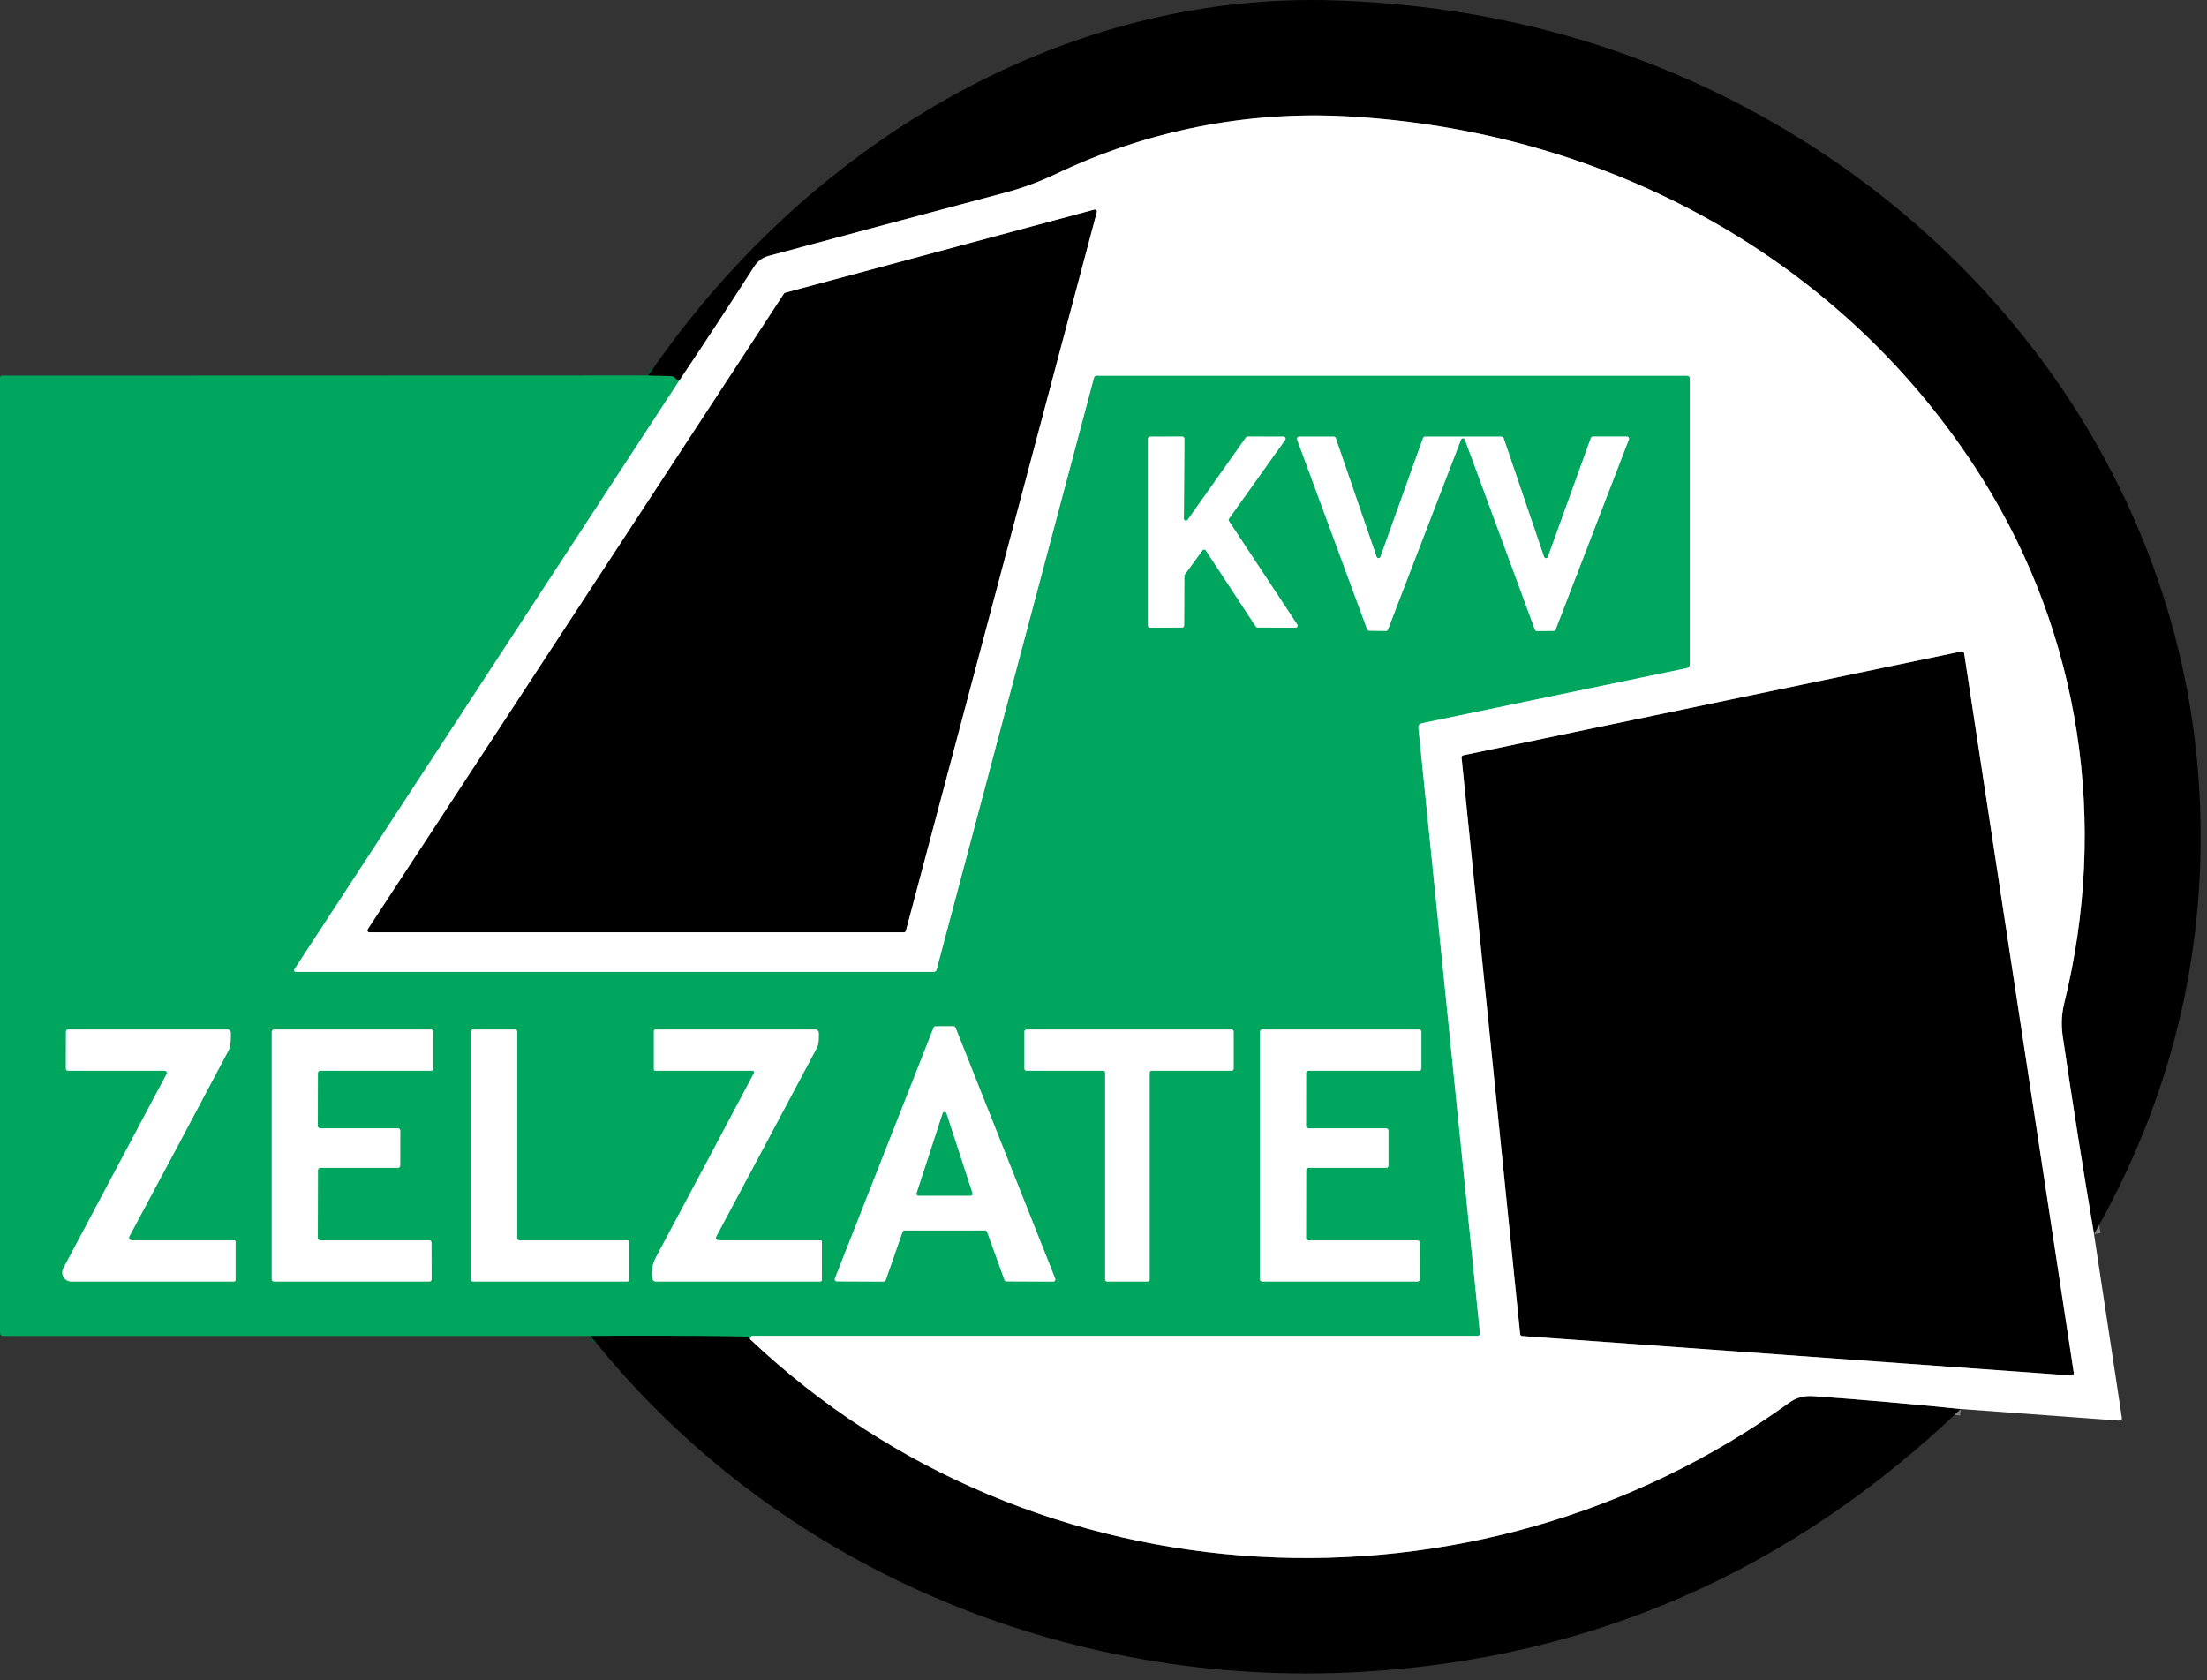
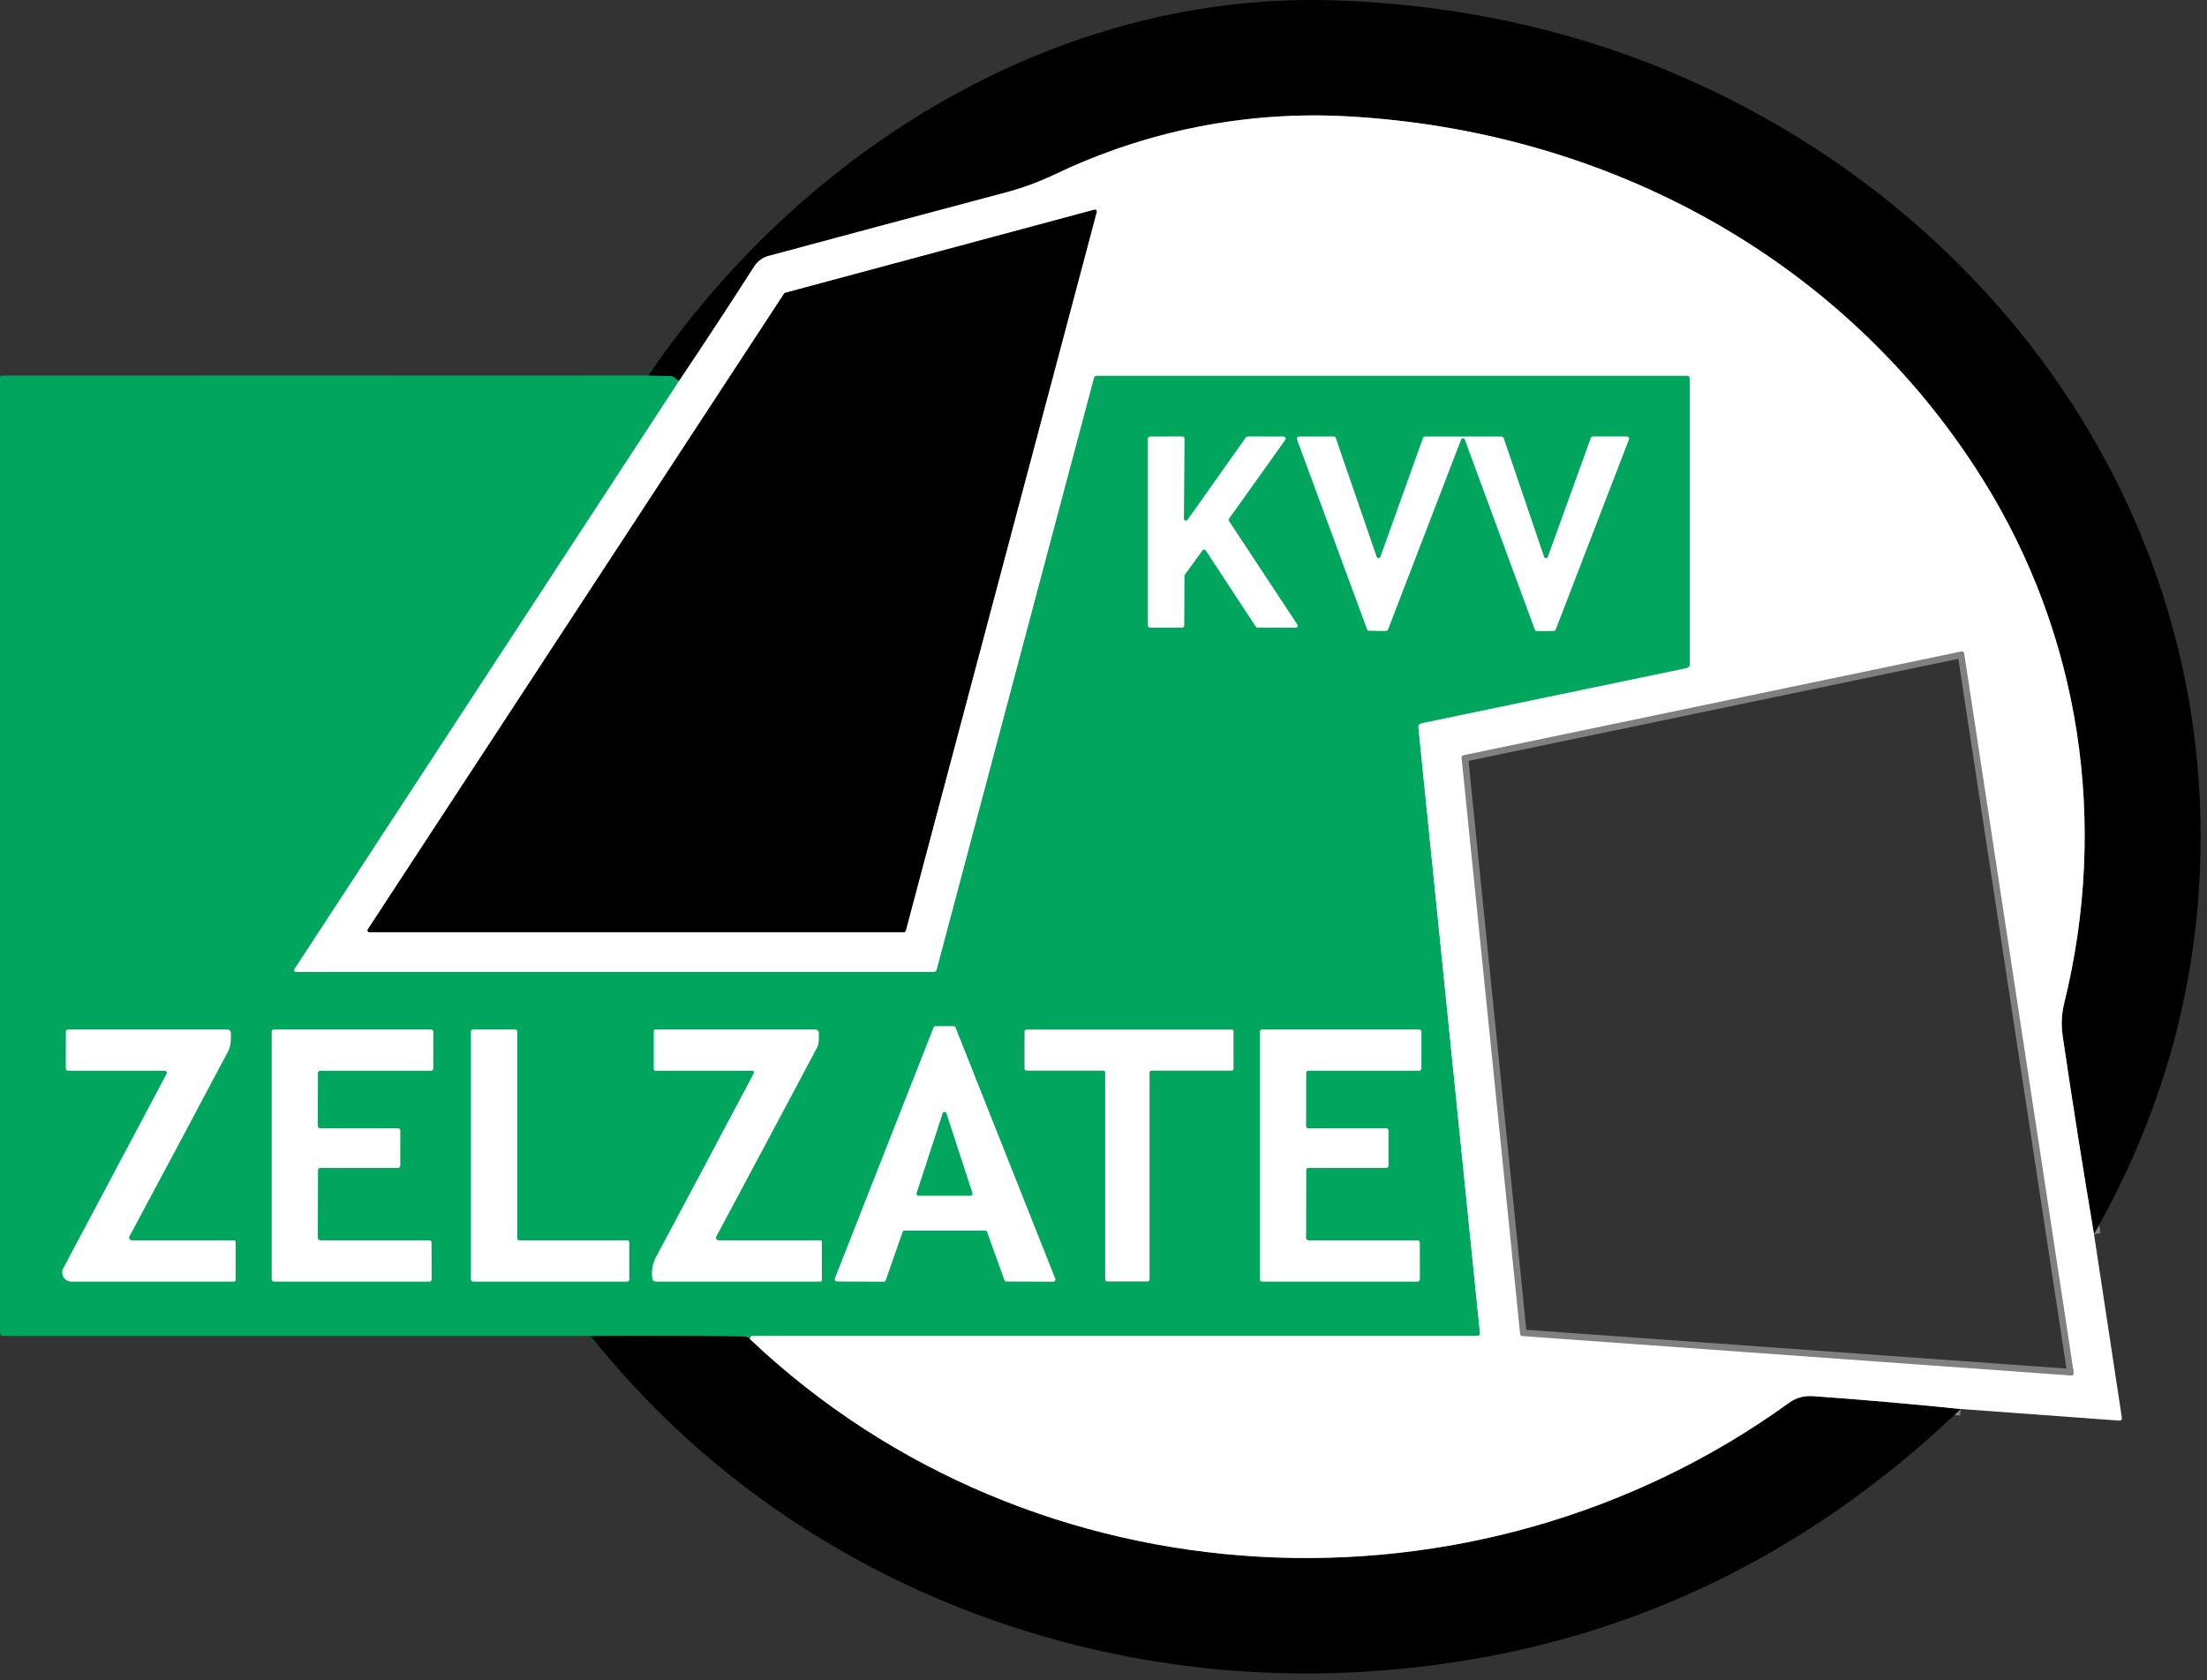
<svg xmlns="http://www.w3.org/2000/svg" width="335" height="255" viewBox="0 0 335 255" fill="none">
  <rect x="0" y="0" width="335" height="255" fill="#333333" stroke="none" />
  <path d="M317.85 187.337C316.15 177.284 314.567 167.27 313.1 157.297C312.847 155.59 312.92 153.927 313.32 152.307C320.05 125.037 315.86 96.507 300.89 72.637C279.94 39.247 243.93 19.817 204.48 17.657C189.17 16.817 174.01 19.857 160.31 26.387C157.79 27.587 155.217 28.537 152.59 29.237C140.417 32.471 128.44 35.674 116.66 38.847C115.733 39.094 114.997 39.644 114.45 40.497C110.73 46.304 106.94 52.077 103.08 57.817" stroke="#808080" stroke-width="2" />
  <path d="M103.08 57.817C102.873 57.711 102.707 57.587 102.58 57.447C102.367 57.214 102.103 57.09 101.79 57.077L98.42 56.987" stroke="#00532F" stroke-width="2" />
  <path d="M113.87 203.287C113.65 203.007 113.36 202.867 113 202.867C105.293 202.76 97.513 202.734 89.66 202.787" stroke="#00532F" stroke-width="2" />
  <path d="M297.62 213.867C290.12 213.1 282.667 212.45 275.26 211.917C273.867 211.817 272.647 212.144 271.6 212.897C224.07 247.277 156.96 244.087 113.87 203.287" stroke="#808080" stroke-width="2" />
  <path d="M113.87 203.287C113.87 203.2 113.883 203.117 113.91 203.037C113.926 202.961 113.969 202.892 114.03 202.843C114.092 202.794 114.17 202.767 114.25 202.767H224.25C224.537 202.767 224.667 202.627 224.64 202.347L215.3 110.467C215.267 110.094 215.433 109.867 215.8 109.787L255.98 101.427C256.327 101.354 256.5 101.137 256.5 100.777V57.517C256.5 57.184 256.333 57.017 256 57.017H166.46C166.366 57.017 166.274 57.048 166.2 57.106C166.125 57.164 166.072 57.245 166.05 57.337L142.16 147.197C142.134 147.289 142.079 147.369 142.003 147.427C141.928 147.485 141.835 147.516 141.74 147.517H45.01C44.623 147.517 44.537 147.354 44.75 147.027L103.08 57.817" stroke="#80D3AE" stroke-width="2" />
  <path d="M55.81 141.057C55.781 141.103 55.765 141.156 55.764 141.21C55.763 141.264 55.776 141.318 55.803 141.365C55.829 141.412 55.868 141.451 55.915 141.478C55.962 141.505 56.016 141.518 56.07 141.517H137.21C137.276 141.517 137.34 141.496 137.392 141.456C137.445 141.416 137.482 141.361 137.5 141.297L166.49 32.177C166.504 32.126 166.505 32.072 166.491 32.02C166.478 31.968 166.451 31.922 166.413 31.884C166.376 31.846 166.329 31.819 166.277 31.806C166.226 31.792 166.171 31.793 166.12 31.807L119.17 44.427C119.099 44.448 119.039 44.494 119 44.557L55.81 141.057Z" stroke="#808080" stroke-width="2" />
  <path d="M230.74 202.497C230.749 202.577 230.787 202.651 230.845 202.706C230.904 202.761 230.98 202.793 231.06 202.797L314.42 208.787C314.471 208.791 314.522 208.783 314.569 208.764C314.617 208.745 314.659 208.716 314.694 208.679C314.728 208.641 314.754 208.596 314.769 208.548C314.784 208.499 314.788 208.448 314.78 208.397L298.14 99.157C298.133 99.112 298.117 99.069 298.092 99.031C298.068 98.992 298.037 98.959 297.999 98.933C297.962 98.906 297.92 98.888 297.875 98.879C297.831 98.869 297.785 98.869 297.74 98.877L222.12 114.637C222.039 114.654 221.967 114.7 221.917 114.766C221.867 114.832 221.843 114.915 221.85 114.997L230.74 202.497Z" stroke="#808080" stroke-width="2" />
  <path d="M180.26 78.917C180.221 78.97 180.166 79.01 180.103 79.03C180.04 79.049 179.973 79.049 179.91 79.028C179.848 79.006 179.794 78.966 179.756 78.912C179.718 78.858 179.699 78.793 179.7 78.727L179.78 66.577C179.78 66.495 179.747 66.416 179.689 66.358C179.631 66.3 179.552 66.267 179.47 66.267L174.56 66.277C174.478 66.277 174.399 66.31 174.341 66.368C174.283 66.426 174.25 66.505 174.25 66.587V94.957C174.25 95.039 174.283 95.118 174.341 95.176C174.399 95.234 174.478 95.267 174.56 95.267L179.43 95.257C179.512 95.257 179.591 95.225 179.649 95.166C179.707 95.108 179.74 95.029 179.74 94.947L179.77 87.407C179.771 87.342 179.792 87.279 179.83 87.227L182.52 83.537C182.549 83.496 182.588 83.463 182.633 83.441C182.678 83.419 182.727 83.407 182.778 83.408C182.828 83.409 182.877 83.422 182.921 83.447C182.965 83.471 183.002 83.505 183.03 83.547L190.62 95.107C190.648 95.15 190.687 95.186 190.732 95.21C190.778 95.234 190.828 95.247 190.88 95.247L196.65 95.277C196.706 95.277 196.761 95.262 196.809 95.234C196.857 95.205 196.897 95.164 196.923 95.115C196.95 95.066 196.963 95.01 196.96 94.954C196.958 94.898 196.941 94.844 196.91 94.797L186.54 79.087C186.505 79.036 186.486 78.975 186.486 78.912C186.486 78.85 186.505 78.789 186.54 78.737L195.08 66.767C195.113 66.721 195.133 66.667 195.137 66.61C195.141 66.553 195.13 66.497 195.104 66.446C195.078 66.396 195.039 66.353 194.991 66.323C194.942 66.294 194.887 66.278 194.83 66.277L189.37 66.267C189.321 66.267 189.273 66.279 189.229 66.302C189.186 66.325 189.148 66.357 189.12 66.397L180.26 78.917Z" stroke="#80D3AE" stroke-width="2" />
  <path d="M216.29 66.277C216.226 66.278 216.164 66.298 216.112 66.336C216.06 66.374 216.021 66.427 216 66.487L209.54 84.517C209.519 84.579 209.479 84.633 209.425 84.671C209.371 84.708 209.307 84.728 209.241 84.727C209.176 84.726 209.112 84.704 209.06 84.665C209.008 84.625 208.969 84.57 208.95 84.507L202.75 66.487C202.729 66.427 202.69 66.374 202.638 66.336C202.586 66.298 202.524 66.278 202.46 66.277H197.17C197.12 66.277 197.07 66.289 197.026 66.313C196.981 66.336 196.943 66.37 196.915 66.411C196.886 66.452 196.868 66.5 196.862 66.55C196.856 66.6 196.862 66.65 196.88 66.697L207.52 95.527C207.542 95.584 207.58 95.634 207.63 95.67C207.68 95.705 207.739 95.725 207.8 95.727L210.37 95.767C210.435 95.769 210.498 95.751 210.552 95.715C210.606 95.679 210.647 95.628 210.67 95.567L221.77 66.717C221.792 66.658 221.832 66.608 221.884 66.572C221.936 66.536 221.997 66.517 222.06 66.517C222.123 66.517 222.184 66.536 222.236 66.572C222.288 66.608 222.328 66.658 222.35 66.717L232.99 95.587C233.013 95.648 233.054 95.699 233.108 95.735C233.162 95.771 233.225 95.789 233.29 95.787L235.84 95.757C235.903 95.757 235.964 95.738 236.016 95.702C236.068 95.667 236.108 95.616 236.13 95.557L247.25 66.687C247.268 66.64 247.274 66.59 247.268 66.54C247.262 66.49 247.244 66.442 247.215 66.401C247.187 66.36 247.149 66.326 247.104 66.303C247.06 66.279 247.01 66.267 246.96 66.267H241.77C241.707 66.267 241.646 66.286 241.594 66.322C241.542 66.358 241.502 66.408 241.48 66.467L234.95 84.537C234.927 84.596 234.886 84.646 234.834 84.681C234.781 84.716 234.72 84.734 234.657 84.733C234.594 84.732 234.532 84.711 234.481 84.675C234.43 84.638 234.391 84.587 234.37 84.527L228.23 66.487C228.209 66.427 228.17 66.374 228.118 66.336C228.066 66.298 228.004 66.278 227.94 66.277H216.29Z" stroke="#80D3AE" stroke-width="2" />
  <path d="M137 186.977C137.023 186.916 137.063 186.863 137.117 186.825C137.171 186.787 137.235 186.767 137.3 186.767H149.53C149.596 186.767 149.659 186.787 149.713 186.825C149.767 186.863 149.808 186.916 149.83 186.977L152.47 194.287C152.493 194.349 152.533 194.402 152.587 194.439C152.641 194.477 152.705 194.497 152.77 194.497L159.87 194.527C159.923 194.528 159.975 194.515 160.021 194.491C160.068 194.467 160.108 194.431 160.138 194.387C160.167 194.344 160.186 194.294 160.192 194.241C160.197 194.189 160.19 194.136 160.17 194.087L145.03 155.967C145.006 155.908 144.964 155.857 144.911 155.821C144.857 155.785 144.794 155.766 144.73 155.767L142.01 155.777C141.946 155.776 141.883 155.795 141.829 155.831C141.776 155.867 141.734 155.918 141.71 155.977L126.73 194.057C126.71 194.106 126.703 194.159 126.708 194.211C126.714 194.264 126.733 194.314 126.762 194.357C126.792 194.401 126.832 194.437 126.879 194.461C126.925 194.485 126.977 194.498 127.03 194.497L134.13 194.527C134.198 194.528 134.265 194.508 134.321 194.468C134.377 194.429 134.419 194.372 134.44 194.307L137 186.977Z" stroke="#80D3AE" stroke-width="2" />
  <path d="M19.99 188.267C19.92 188.266 19.851 188.247 19.79 188.212C19.729 188.178 19.678 188.128 19.642 188.069C19.606 188.01 19.586 187.943 19.584 187.874C19.582 187.805 19.598 187.738 19.63 187.677C24.643 178.337 29.65 168.947 34.65 159.507C35.1 158.657 35.01 157.737 35.03 156.797C35.03 156.657 34.974 156.522 34.875 156.422C34.775 156.323 34.641 156.267 34.5 156.267H10.38C10.133 156.267 10.01 156.39 10.01 156.637L10 162.147C10 162.394 10.127 162.517 10.38 162.517H25C25.058 162.517 25.114 162.532 25.164 162.56C25.214 162.589 25.256 162.63 25.285 162.679C25.315 162.729 25.331 162.785 25.331 162.842C25.332 162.9 25.318 162.957 25.29 163.007L9.61 192.517C9.5 192.724 9.445 192.956 9.452 193.19C9.459 193.425 9.526 193.653 9.648 193.855C9.77 194.056 9.941 194.223 10.147 194.339C10.352 194.455 10.584 194.516 10.82 194.517H35.5C35.667 194.517 35.75 194.434 35.75 194.267V188.517C35.75 188.35 35.667 188.267 35.5 188.267H19.99Z" stroke="#80D3AE" stroke-width="2" />
  <path d="M48.25 162.857C48.25 162.812 48.259 162.768 48.276 162.727C48.293 162.686 48.318 162.648 48.35 162.617C48.381 162.585 48.419 162.56 48.46 162.543C48.501 162.526 48.545 162.517 48.59 162.517H65.41C65.5 162.517 65.587 162.481 65.65 162.418C65.714 162.354 65.75 162.267 65.75 162.177V156.607C65.75 156.517 65.714 156.43 65.65 156.367C65.587 156.303 65.5 156.267 65.41 156.267H41.59C41.5 156.267 41.413 156.303 41.35 156.367C41.286 156.43 41.25 156.517 41.25 156.607V194.177C41.25 194.267 41.286 194.354 41.35 194.418C41.413 194.481 41.5 194.517 41.59 194.517H65.17C65.215 194.517 65.259 194.508 65.3 194.491C65.341 194.474 65.379 194.449 65.41 194.418C65.442 194.386 65.467 194.349 65.484 194.307C65.501 194.266 65.51 194.222 65.51 194.177L65.49 188.607C65.49 188.517 65.454 188.43 65.39 188.367C65.327 188.303 65.24 188.267 65.15 188.267H48.58C48.49 188.267 48.403 188.231 48.34 188.168C48.276 188.104 48.24 188.017 48.24 187.927L48.26 177.607C48.26 177.517 48.296 177.43 48.36 177.367C48.423 177.303 48.51 177.267 48.6 177.267H60.4C60.49 177.267 60.577 177.231 60.64 177.168C60.704 177.104 60.74 177.017 60.74 176.927L60.75 171.607C60.75 171.517 60.714 171.43 60.65 171.367C60.587 171.303 60.5 171.267 60.41 171.267H48.58C48.49 171.267 48.403 171.231 48.34 171.168C48.276 171.104 48.24 171.017 48.24 170.927L48.25 162.857Z" stroke="#80D3AE" stroke-width="2" />
  <path d="M78.8 188.267C78.72 188.267 78.644 188.236 78.588 188.179C78.532 188.123 78.5 188.047 78.5 187.967V156.567C78.5 156.488 78.468 156.411 78.412 156.355C78.356 156.299 78.28 156.267 78.2 156.267H71.8C71.72 156.267 71.644 156.299 71.588 156.355C71.532 156.411 71.5 156.488 71.5 156.567V194.217C71.5 194.257 71.508 194.296 71.523 194.332C71.538 194.368 71.56 194.401 71.588 194.429C71.616 194.457 71.649 194.479 71.685 194.494C71.722 194.509 71.761 194.517 71.8 194.517H95.2C95.239 194.517 95.278 194.509 95.315 194.494C95.351 194.479 95.384 194.457 95.412 194.429C95.44 194.401 95.462 194.368 95.477 194.332C95.492 194.296 95.5 194.257 95.5 194.217V188.567C95.5 188.528 95.492 188.489 95.477 188.452C95.462 188.416 95.44 188.383 95.412 188.355C95.384 188.327 95.351 188.305 95.315 188.29C95.278 188.275 95.239 188.267 95.2 188.267H78.8Z" stroke="#80D3AE" stroke-width="2" />
  <path d="M108.79 187.547C113.623 178.514 118.69 169.014 123.99 159.047C124.34 158.397 124.27 157.507 124.28 156.787C124.28 156.719 124.267 156.651 124.24 156.588C124.214 156.525 124.176 156.468 124.128 156.419C124.079 156.371 124.022 156.333 123.959 156.307C123.896 156.281 123.828 156.267 123.76 156.267H99.5C99.333 156.267 99.25 156.35 99.25 156.517V162.267C99.25 162.434 99.333 162.517 99.5 162.517H114.22C114.263 162.517 114.306 162.528 114.344 162.55C114.382 162.571 114.413 162.602 114.436 162.639C114.458 162.677 114.47 162.719 114.471 162.763C114.471 162.806 114.461 162.849 114.44 162.887C109.407 172.387 104.46 181.684 99.6 190.777C99.053 191.804 98.86 192.894 99.02 194.047C99.067 194.36 99.247 194.517 99.56 194.517H124.5C124.66 194.517 124.74 194.434 124.74 194.267L124.75 188.517C124.75 188.35 124.667 188.267 124.5 188.267H109.23C108.677 188.267 108.53 188.027 108.79 187.547Z" stroke="#80D3AE" stroke-width="2" />
-   <path d="M174.5 162.817C174.5 162.778 174.508 162.739 174.523 162.702C174.538 162.666 174.56 162.633 174.588 162.605C174.616 162.577 174.649 162.555 174.685 162.54C174.722 162.525 174.761 162.517 174.8 162.517H186.95C186.989 162.517 187.028 162.509 187.065 162.494C187.101 162.479 187.134 162.457 187.162 162.429C187.19 162.401 187.212 162.368 187.227 162.332C187.242 162.296 187.25 162.257 187.25 162.217V156.567C187.25 156.528 187.242 156.489 187.227 156.452C187.212 156.416 187.19 156.383 187.162 156.355C187.134 156.327 187.101 156.305 187.065 156.29C187.028 156.275 186.989 156.267 186.95 156.267H155.8C155.72 156.267 155.644 156.299 155.588 156.355C155.532 156.411 155.5 156.488 155.5 156.567V162.217C155.5 162.297 155.532 162.373 155.588 162.429C155.644 162.486 155.72 162.517 155.8 162.517H167.45C167.489 162.517 167.528 162.525 167.565 162.54C167.601 162.555 167.634 162.577 167.662 162.605C167.69 162.633 167.712 162.666 167.727 162.702C167.742 162.739 167.75 162.778 167.75 162.817V194.217C167.75 194.257 167.758 194.296 167.773 194.332C167.788 194.368 167.81 194.401 167.838 194.429C167.866 194.457 167.899 194.479 167.935 194.494C167.972 194.509 168.011 194.517 168.05 194.517H174.2C174.239 194.517 174.278 194.509 174.315 194.494C174.351 194.479 174.384 194.457 174.412 194.429C174.44 194.401 174.462 194.368 174.477 194.332C174.492 194.296 174.5 194.257 174.5 194.217V162.817Z" stroke="#80D3AE" stroke-width="2" />
  <path d="M198.26 177.607C198.26 177.517 198.296 177.43 198.36 177.367C198.423 177.303 198.51 177.267 198.6 177.267H210.41C210.5 177.267 210.587 177.231 210.65 177.168C210.714 177.104 210.75 177.017 210.75 176.927V171.607C210.75 171.517 210.714 171.43 210.65 171.367C210.587 171.303 210.5 171.267 210.41 171.267H198.58C198.49 171.267 198.403 171.231 198.34 171.168C198.276 171.104 198.24 171.017 198.24 170.927L198.25 162.857C198.25 162.767 198.286 162.68 198.35 162.617C198.413 162.553 198.5 162.517 198.59 162.517H215.41C215.5 162.517 215.587 162.481 215.65 162.418C215.714 162.354 215.75 162.267 215.75 162.177V156.607C215.75 156.517 215.714 156.43 215.65 156.367C215.587 156.303 215.5 156.267 215.41 156.267H191.59C191.5 156.267 191.413 156.303 191.35 156.367C191.286 156.43 191.25 156.517 191.25 156.607V194.177C191.25 194.267 191.286 194.354 191.35 194.418C191.413 194.481 191.5 194.517 191.59 194.517H215.17C215.26 194.517 215.347 194.481 215.41 194.418C215.474 194.354 215.51 194.267 215.51 194.177L215.5 188.607C215.5 188.517 215.464 188.43 215.4 188.367C215.337 188.303 215.25 188.267 215.16 188.267H198.58C198.49 188.267 198.403 188.231 198.34 188.168C198.276 188.104 198.24 188.017 198.24 187.927L198.26 177.607Z" stroke="#80D3AE" stroke-width="2" />
  <path d="M139.12 181.107C139.104 181.154 139.099 181.205 139.107 181.254C139.114 181.303 139.134 181.35 139.163 181.39C139.193 181.431 139.231 181.463 139.276 181.485C139.321 181.507 139.37 181.518 139.42 181.517H147.32C147.37 181.518 147.419 181.507 147.464 181.485C147.509 181.463 147.547 181.431 147.577 181.39C147.606 181.35 147.626 181.303 147.633 181.254C147.641 181.205 147.636 181.154 147.62 181.107L143.66 168.957C143.638 168.898 143.598 168.848 143.546 168.812C143.494 168.776 143.433 168.757 143.37 168.757C143.307 168.757 143.246 168.776 143.194 168.812C143.142 168.848 143.102 168.898 143.08 168.957L139.12 181.107Z" stroke="#80D3AE" stroke-width="2" />
  <path d="M98.42 56.987L101.79 57.077C102.103 57.09 102.367 57.214 102.58 57.447C102.707 57.587 102.873 57.71 103.08 57.817L44.75 147.027C44.537 147.354 44.623 147.517 45.01 147.517H141.74C141.835 147.516 141.928 147.485 142.003 147.427C142.079 147.369 142.134 147.289 142.16 147.197L166.05 57.337C166.072 57.245 166.125 57.164 166.2 57.106C166.274 57.048 166.366 57.017 166.46 57.017H256C256.333 57.017 256.5 57.184 256.5 57.517V100.777C256.5 101.137 256.327 101.354 255.98 101.427L215.8 109.787C215.433 109.867 215.267 110.094 215.3 110.467L224.64 202.347C224.667 202.627 224.537 202.767 224.25 202.767H114.25C114.17 202.767 114.092 202.794 114.03 202.843C113.969 202.892 113.926 202.961 113.91 203.037C113.883 203.117 113.87 203.2 113.87 203.287C113.65 203.007 113.36 202.867 113 202.867C105.293 202.76 97.513 202.734 89.66 202.787H0.52C0.173 202.787 0 202.614 0 202.267V57.297C0 57.223 0.029 57.152 0.082 57.099C0.135 57.047 0.206 57.017 0.28 57.017L98.42 56.987ZM180.26 78.917C180.221 78.97 180.166 79.01 180.103 79.029C180.04 79.049 179.973 79.049 179.91 79.027C179.848 79.006 179.794 78.966 179.756 78.912C179.718 78.858 179.699 78.793 179.7 78.727L179.78 66.577C179.78 66.495 179.747 66.416 179.689 66.358C179.631 66.3 179.552 66.267 179.47 66.267L174.56 66.277C174.478 66.277 174.399 66.31 174.341 66.368C174.283 66.426 174.25 66.505 174.25 66.587V94.957C174.25 95.039 174.283 95.118 174.341 95.176C174.399 95.234 174.478 95.267 174.56 95.267L179.43 95.257C179.512 95.257 179.591 95.224 179.649 95.166C179.707 95.108 179.74 95.029 179.74 94.947L179.77 87.407C179.771 87.342 179.792 87.279 179.83 87.227L182.52 83.537C182.549 83.496 182.588 83.463 182.633 83.441C182.678 83.418 182.727 83.407 182.778 83.408C182.828 83.409 182.877 83.422 182.921 83.447C182.965 83.471 183.002 83.505 183.03 83.547L190.62 95.107C190.648 95.15 190.687 95.186 190.732 95.21C190.778 95.234 190.828 95.247 190.88 95.247L196.65 95.277C196.706 95.277 196.761 95.262 196.809 95.234C196.857 95.205 196.897 95.164 196.923 95.115C196.95 95.066 196.963 95.01 196.96 94.954C196.958 94.898 196.941 94.844 196.91 94.797L186.54 79.087C186.505 79.035 186.486 78.975 186.486 78.912C186.486 78.85 186.505 78.789 186.54 78.737L195.08 66.767C195.113 66.721 195.133 66.666 195.137 66.61C195.141 66.553 195.13 66.497 195.104 66.446C195.078 66.396 195.039 66.353 194.991 66.323C194.942 66.293 194.887 66.278 194.83 66.277L189.37 66.267C189.321 66.267 189.273 66.279 189.229 66.302C189.186 66.325 189.148 66.357 189.12 66.397L180.26 78.917ZM216.29 66.277C216.226 66.278 216.164 66.298 216.112 66.336C216.06 66.374 216.021 66.426 216 66.487L209.54 84.517C209.519 84.579 209.478 84.633 209.425 84.671C209.371 84.708 209.307 84.728 209.241 84.727C209.176 84.726 209.112 84.704 209.06 84.664C209.008 84.625 208.969 84.57 208.95 84.507L202.75 66.487C202.729 66.426 202.69 66.374 202.638 66.336C202.586 66.298 202.524 66.278 202.46 66.277H197.17C197.12 66.277 197.07 66.289 197.026 66.312C196.981 66.336 196.943 66.37 196.915 66.411C196.886 66.452 196.868 66.5 196.862 66.55C196.856 66.6 196.862 66.65 196.88 66.697L207.52 95.527C207.542 95.584 207.58 95.634 207.63 95.669C207.68 95.705 207.739 95.725 207.8 95.727L210.37 95.767C210.435 95.769 210.498 95.751 210.552 95.715C210.606 95.679 210.647 95.627 210.67 95.567L221.77 66.717C221.792 66.658 221.832 66.607 221.884 66.572C221.936 66.536 221.997 66.517 222.06 66.517C222.123 66.517 222.184 66.536 222.236 66.572C222.288 66.607 222.328 66.658 222.35 66.717L232.99 95.587C233.013 95.647 233.054 95.699 233.108 95.735C233.162 95.771 233.225 95.789 233.29 95.787L235.84 95.757C235.903 95.757 235.964 95.738 236.016 95.702C236.068 95.666 236.108 95.616 236.13 95.557L247.25 66.687C247.268 66.64 247.274 66.59 247.268 66.54C247.262 66.49 247.244 66.442 247.215 66.401C247.187 66.36 247.149 66.326 247.104 66.302C247.06 66.279 247.01 66.267 246.96 66.267H241.77C241.707 66.267 241.646 66.286 241.594 66.322C241.542 66.358 241.502 66.408 241.48 66.467L234.95 84.537C234.927 84.596 234.886 84.646 234.834 84.681C234.781 84.716 234.72 84.734 234.657 84.733C234.594 84.731 234.532 84.711 234.481 84.674C234.43 84.638 234.391 84.586 234.37 84.527L228.23 66.487C228.209 66.426 228.17 66.374 228.118 66.336C228.066 66.298 228.004 66.278 227.94 66.277H216.29ZM137 186.977C137.023 186.916 137.063 186.862 137.117 186.825C137.171 186.787 137.235 186.767 137.3 186.767H149.53C149.595 186.767 149.659 186.787 149.713 186.825C149.767 186.862 149.807 186.916 149.83 186.977L152.47 194.287C152.493 194.349 152.533 194.402 152.587 194.439C152.641 194.477 152.705 194.497 152.77 194.497L159.87 194.527C159.923 194.528 159.975 194.515 160.021 194.491C160.068 194.466 160.108 194.431 160.138 194.387C160.167 194.344 160.186 194.294 160.192 194.241C160.197 194.189 160.19 194.136 160.17 194.087L145.03 155.967C145.006 155.907 144.964 155.856 144.911 155.821C144.857 155.785 144.794 155.766 144.73 155.767L142.01 155.777C141.946 155.776 141.883 155.795 141.829 155.831C141.776 155.866 141.734 155.917 141.71 155.977L126.73 194.057C126.71 194.106 126.703 194.159 126.708 194.211C126.714 194.264 126.733 194.314 126.762 194.357C126.792 194.401 126.832 194.436 126.879 194.461C126.925 194.485 126.977 194.498 127.03 194.497L134.13 194.527C134.198 194.528 134.265 194.508 134.321 194.468C134.377 194.428 134.419 194.372 134.44 194.307L137 186.977ZM19.99 188.267C19.92 188.266 19.851 188.247 19.79 188.212C19.729 188.177 19.678 188.128 19.642 188.069C19.606 188.01 19.586 187.943 19.584 187.874C19.582 187.805 19.598 187.738 19.63 187.677C24.643 178.337 29.65 168.947 34.65 159.507C35.1 158.657 35.01 157.737 35.03 156.797C35.03 156.656 34.974 156.522 34.875 156.422C34.775 156.323 34.641 156.267 34.5 156.267H10.38C10.133 156.267 10.01 156.39 10.01 156.637L10 162.147C10 162.394 10.127 162.517 10.38 162.517H25C25.058 162.517 25.114 162.532 25.164 162.56C25.214 162.588 25.256 162.629 25.285 162.679C25.315 162.729 25.331 162.785 25.331 162.842C25.332 162.9 25.318 162.957 25.29 163.007L9.61 192.517C9.5 192.724 9.445 192.956 9.452 193.19C9.459 193.424 9.526 193.653 9.648 193.855C9.77 194.056 9.941 194.222 10.147 194.339C10.352 194.455 10.584 194.516 10.82 194.517H35.5C35.667 194.517 35.75 194.434 35.75 194.267V188.517C35.75 188.35 35.667 188.267 35.5 188.267H19.99ZM48.25 162.857C48.25 162.812 48.259 162.768 48.276 162.727C48.293 162.686 48.318 162.648 48.35 162.617C48.381 162.585 48.419 162.56 48.46 162.543C48.501 162.526 48.545 162.517 48.59 162.517H65.41C65.5 162.517 65.587 162.481 65.65 162.417C65.714 162.354 65.75 162.267 65.75 162.177V156.607C65.75 156.517 65.714 156.43 65.65 156.367C65.587 156.303 65.5 156.267 65.41 156.267H41.59C41.5 156.267 41.413 156.303 41.35 156.367C41.286 156.43 41.25 156.517 41.25 156.607V194.177C41.25 194.267 41.286 194.354 41.35 194.417C41.413 194.481 41.5 194.517 41.59 194.517H65.17C65.215 194.517 65.259 194.508 65.3 194.491C65.341 194.474 65.379 194.449 65.41 194.417C65.442 194.386 65.467 194.348 65.484 194.307C65.501 194.266 65.51 194.222 65.51 194.177L65.49 188.607C65.49 188.517 65.454 188.43 65.39 188.367C65.327 188.303 65.24 188.267 65.15 188.267H48.58C48.49 188.267 48.403 188.231 48.34 188.167C48.276 188.104 48.24 188.017 48.24 187.927L48.26 177.607C48.26 177.517 48.296 177.43 48.36 177.367C48.423 177.303 48.51 177.267 48.6 177.267H60.4C60.49 177.267 60.577 177.231 60.64 177.167C60.704 177.104 60.74 177.017 60.74 176.927L60.75 171.607C60.75 171.517 60.714 171.43 60.65 171.367C60.587 171.303 60.5 171.267 60.41 171.267H48.58C48.49 171.267 48.403 171.231 48.34 171.167C48.276 171.104 48.24 171.017 48.24 170.927L48.25 162.857ZM78.8 188.267C78.72 188.267 78.644 188.235 78.588 188.179C78.532 188.123 78.5 188.047 78.5 187.967V156.567C78.5 156.487 78.468 156.411 78.412 156.355C78.356 156.299 78.28 156.267 78.2 156.267H71.8C71.72 156.267 71.644 156.299 71.588 156.355C71.532 156.411 71.5 156.487 71.5 156.567V194.217C71.5 194.256 71.508 194.295 71.523 194.332C71.538 194.368 71.56 194.401 71.588 194.429C71.616 194.457 71.649 194.479 71.685 194.494C71.722 194.509 71.761 194.517 71.8 194.517H95.2C95.239 194.517 95.278 194.509 95.315 194.494C95.351 194.479 95.384 194.457 95.412 194.429C95.44 194.401 95.462 194.368 95.477 194.332C95.492 194.295 95.5 194.256 95.5 194.217V188.567C95.5 188.528 95.492 188.489 95.477 188.452C95.462 188.416 95.44 188.383 95.412 188.355C95.384 188.327 95.351 188.305 95.315 188.29C95.278 188.275 95.239 188.267 95.2 188.267H78.8ZM108.79 187.547C113.623 178.514 118.69 169.014 123.99 159.047C124.34 158.397 124.27 157.507 124.28 156.787C124.28 156.719 124.267 156.651 124.24 156.588C124.214 156.525 124.176 156.468 124.128 156.419C124.079 156.371 124.022 156.333 123.959 156.307C123.896 156.281 123.828 156.267 123.76 156.267H99.5C99.333 156.267 99.25 156.35 99.25 156.517V162.267C99.25 162.434 99.333 162.517 99.5 162.517H114.22C114.263 162.517 114.306 162.528 114.344 162.55C114.382 162.571 114.413 162.602 114.436 162.639C114.458 162.677 114.47 162.719 114.471 162.763C114.471 162.806 114.461 162.849 114.44 162.887C109.407 172.387 104.46 181.684 99.6 190.777C99.053 191.804 98.86 192.894 99.02 194.047C99.067 194.36 99.247 194.517 99.56 194.517H124.5C124.66 194.517 124.74 194.434 124.74 194.267L124.75 188.517C124.75 188.35 124.667 188.267 124.5 188.267H109.23C108.677 188.267 108.53 188.027 108.79 187.547ZM174.5 162.817C174.5 162.778 174.508 162.739 174.523 162.702C174.538 162.666 174.56 162.633 174.588 162.605C174.616 162.577 174.649 162.555 174.685 162.54C174.722 162.525 174.761 162.517 174.8 162.517H186.95C186.989 162.517 187.028 162.509 187.065 162.494C187.101 162.479 187.134 162.457 187.162 162.429C187.19 162.401 187.212 162.368 187.227 162.332C187.242 162.295 187.25 162.256 187.25 162.217V156.567C187.25 156.528 187.242 156.489 187.227 156.452C187.212 156.416 187.19 156.383 187.162 156.355C187.134 156.327 187.101 156.305 187.065 156.29C187.028 156.275 186.989 156.267 186.95 156.267H155.8C155.72 156.267 155.644 156.299 155.588 156.355C155.532 156.411 155.5 156.487 155.5 156.567V162.217C155.5 162.297 155.532 162.373 155.588 162.429C155.644 162.485 155.72 162.517 155.8 162.517H167.45C167.489 162.517 167.528 162.525 167.565 162.54C167.601 162.555 167.634 162.577 167.662 162.605C167.69 162.633 167.712 162.666 167.727 162.702C167.742 162.739 167.75 162.778 167.75 162.817V194.217C167.75 194.256 167.758 194.295 167.773 194.332C167.788 194.368 167.81 194.401 167.838 194.429C167.866 194.457 167.899 194.479 167.935 194.494C167.972 194.509 168.011 194.517 168.05 194.517H174.2C174.239 194.517 174.278 194.509 174.315 194.494C174.351 194.479 174.384 194.457 174.412 194.429C174.44 194.401 174.462 194.368 174.477 194.332C174.492 194.295 174.5 194.256 174.5 194.217V162.817ZM198.26 177.607C198.26 177.517 198.296 177.43 198.36 177.367C198.423 177.303 198.51 177.267 198.6 177.267H210.41C210.5 177.267 210.587 177.231 210.65 177.167C210.714 177.104 210.75 177.017 210.75 176.927V171.607C210.75 171.517 210.714 171.43 210.65 171.367C210.587 171.303 210.5 171.267 210.41 171.267H198.58C198.49 171.267 198.403 171.231 198.34 171.167C198.276 171.104 198.24 171.017 198.24 170.927L198.25 162.857C198.25 162.767 198.286 162.68 198.35 162.617C198.413 162.553 198.5 162.517 198.59 162.517H215.41C215.5 162.517 215.587 162.481 215.65 162.417C215.714 162.354 215.75 162.267 215.75 162.177V156.607C215.75 156.517 215.714 156.43 215.65 156.367C215.587 156.303 215.5 156.267 215.41 156.267H191.59C191.5 156.267 191.413 156.303 191.35 156.367C191.286 156.43 191.25 156.517 191.25 156.607V194.177C191.25 194.267 191.286 194.354 191.35 194.417C191.413 194.481 191.5 194.517 191.59 194.517H215.17C215.26 194.517 215.347 194.481 215.41 194.417C215.474 194.354 215.51 194.267 215.51 194.177L215.5 188.607C215.5 188.517 215.464 188.43 215.4 188.367C215.337 188.303 215.25 188.267 215.16 188.267H198.58C198.49 188.267 198.403 188.231 198.34 188.167C198.276 188.104 198.24 188.017 198.24 187.927L198.26 177.607Z" fill="#00A65D" />
  <path d="M139.12 181.107L143.08 168.957C143.102 168.898 143.142 168.847 143.194 168.812C143.246 168.776 143.307 168.757 143.37 168.757C143.433 168.757 143.494 168.776 143.546 168.812C143.598 168.847 143.638 168.898 143.66 168.957L147.62 181.107C147.636 181.154 147.641 181.205 147.633 181.254C147.626 181.303 147.606 181.35 147.577 181.39C147.547 181.43 147.509 181.463 147.464 181.485C147.419 181.507 147.37 181.518 147.32 181.517H139.42C139.37 181.518 139.321 181.507 139.276 181.485C139.231 181.463 139.193 181.43 139.163 181.39C139.134 181.35 139.114 181.303 139.107 181.254C139.099 181.205 139.104 181.154 139.12 181.107Z" fill="#00A65D" />
  <path d="M317.85 187.337C316.15 177.284 314.567 167.27 313.1 157.297C312.847 155.59 312.92 153.927 313.32 152.307C320.05 125.037 315.86 96.507 300.89 72.637C279.94 39.247 243.93 19.817 204.48 17.657C189.17 16.817 174.01 19.857 160.31 26.387C157.79 27.587 155.217 28.537 152.59 29.237C140.417 32.47 128.44 35.674 116.66 38.847C115.733 39.094 114.997 39.644 114.45 40.497C110.73 46.304 106.94 52.077 103.08 57.817C102.873 57.71 102.707 57.587 102.58 57.447C102.367 57.214 102.103 57.09 101.79 57.077L98.42 56.987C121.71 22.807 160.38 -1.333 202.6 0.057C222.987 0.73 241.967 5.237 259.54 13.577C302.22 33.827 332.24 74.737 333.95 122.477C334.77 145.397 329.403 167.017 317.85 187.337Z" fill="black" />
  <path d="M55.81 141.057L119 44.557C119.039 44.494 119.099 44.448 119.17 44.427L166.12 31.807C166.171 31.793 166.226 31.792 166.277 31.806C166.329 31.819 166.376 31.846 166.413 31.884C166.451 31.921 166.478 31.968 166.491 32.02C166.505 32.072 166.504 32.126 166.49 32.177L137.5 141.297C137.482 141.36 137.445 141.416 137.392 141.456C137.34 141.496 137.276 141.517 137.21 141.517H56.07C56.016 141.518 55.962 141.505 55.915 141.478C55.868 141.451 55.829 141.412 55.803 141.365C55.776 141.318 55.763 141.264 55.764 141.21C55.765 141.156 55.781 141.103 55.81 141.057Z" fill="black" />
-   <path d="M230.74 202.497L221.85 114.997C221.843 114.914 221.867 114.832 221.917 114.766C221.967 114.7 222.039 114.654 222.12 114.637L297.74 98.877C297.785 98.868 297.831 98.869 297.875 98.878C297.92 98.888 297.962 98.906 297.999 98.932C298.037 98.959 298.068 98.992 298.092 99.031C298.117 99.069 298.133 99.112 298.14 99.157L314.78 208.397C314.788 208.447 314.784 208.499 314.769 208.548C314.754 208.596 314.728 208.641 314.694 208.679C314.659 208.716 314.617 208.745 314.569 208.764C314.522 208.783 314.471 208.791 314.42 208.787L231.06 202.797C230.98 202.793 230.904 202.76 230.845 202.706C230.787 202.651 230.749 202.577 230.74 202.497Z" fill="black" />
  <path d="M89.66 202.787C97.513 202.734 105.293 202.76 113 202.867C113.36 202.867 113.65 203.007 113.87 203.287C156.96 244.087 224.07 247.277 271.6 212.897C272.647 212.144 273.867 211.817 275.26 211.917C282.667 212.45 290.12 213.1 297.62 213.867C271.9 238.487 241.527 251.79 206.5 253.777C161.8 256.317 117.74 238.057 89.66 202.787Z" fill="black" />
  <path d="M317.85 187.337L322.07 215.147C322.123 215.487 321.977 215.647 321.63 215.627L297.62 213.867C290.12 213.1 282.667 212.45 275.26 211.917C273.867 211.817 272.647 212.144 271.6 212.897C224.07 247.277 156.96 244.087 113.87 203.287C113.87 203.2 113.883 203.117 113.91 203.037C113.926 202.961 113.969 202.892 114.03 202.843C114.092 202.794 114.17 202.767 114.25 202.767H224.25C224.537 202.767 224.667 202.627 224.64 202.347L215.3 110.467C215.267 110.094 215.433 109.867 215.8 109.787L255.98 101.427C256.327 101.354 256.5 101.137 256.5 100.777V57.517C256.5 57.184 256.333 57.017 256 57.017H166.46C166.366 57.017 166.274 57.048 166.2 57.106C166.125 57.164 166.072 57.245 166.05 57.337L142.16 147.197C142.134 147.289 142.079 147.369 142.003 147.427C141.928 147.485 141.835 147.516 141.74 147.517H45.01C44.623 147.517 44.537 147.354 44.75 147.027L103.08 57.817C106.94 52.077 110.73 46.304 114.45 40.497C114.997 39.644 115.733 39.094 116.66 38.847C128.44 35.674 140.417 32.471 152.59 29.237C155.217 28.537 157.79 27.587 160.31 26.387C174.01 19.857 189.17 16.817 204.48 17.657C243.93 19.817 279.94 39.247 300.89 72.637C315.86 96.507 320.05 125.037 313.32 152.307C312.92 153.927 312.847 155.59 313.1 157.297C314.567 167.27 316.15 177.284 317.85 187.337ZM55.81 141.057C55.781 141.103 55.765 141.156 55.764 141.21C55.763 141.264 55.776 141.318 55.803 141.365C55.829 141.412 55.868 141.451 55.915 141.478C55.962 141.505 56.016 141.518 56.07 141.517H137.21C137.276 141.517 137.34 141.496 137.392 141.456C137.445 141.416 137.482 141.361 137.5 141.297L166.49 32.177C166.504 32.126 166.505 32.072 166.491 32.02C166.478 31.968 166.451 31.922 166.413 31.884C166.376 31.846 166.329 31.819 166.277 31.806C166.226 31.792 166.171 31.793 166.12 31.807L119.17 44.427C119.099 44.448 119.039 44.494 119 44.557L55.81 141.057ZM230.74 202.497C230.749 202.577 230.787 202.651 230.845 202.706C230.904 202.761 230.98 202.793 231.06 202.797L314.42 208.787C314.471 208.791 314.522 208.783 314.569 208.764C314.617 208.745 314.659 208.716 314.694 208.679C314.728 208.641 314.754 208.596 314.769 208.548C314.784 208.499 314.788 208.448 314.78 208.397L298.14 99.157C298.133 99.112 298.117 99.069 298.092 99.031C298.068 98.992 298.037 98.959 297.999 98.933C297.962 98.906 297.92 98.888 297.875 98.879C297.831 98.869 297.785 98.868 297.74 98.877L222.12 114.637C222.039 114.654 221.967 114.7 221.917 114.766C221.867 114.832 221.843 114.915 221.85 114.997L230.74 202.497Z" fill="white" />
  <path d="M180.26 78.917L189.12 66.397C189.148 66.357 189.186 66.325 189.229 66.302C189.273 66.279 189.321 66.267 189.37 66.267L194.83 66.277C194.887 66.278 194.942 66.294 194.991 66.323C195.039 66.353 195.078 66.396 195.104 66.446C195.13 66.497 195.141 66.553 195.137 66.61C195.133 66.667 195.113 66.721 195.08 66.767L186.54 78.737C186.505 78.789 186.486 78.85 186.486 78.912C186.486 78.975 186.505 79.036 186.54 79.087L196.91 94.797C196.941 94.844 196.958 94.898 196.96 94.954C196.963 95.01 196.95 95.066 196.923 95.115C196.897 95.164 196.857 95.205 196.809 95.234C196.761 95.262 196.706 95.277 196.65 95.277L190.88 95.247C190.828 95.247 190.778 95.234 190.732 95.21C190.687 95.186 190.648 95.15 190.62 95.107L183.03 83.547C183.002 83.505 182.965 83.471 182.921 83.447C182.877 83.422 182.828 83.409 182.778 83.408C182.727 83.407 182.678 83.419 182.633 83.441C182.588 83.463 182.549 83.496 182.52 83.537L179.83 87.227C179.792 87.279 179.771 87.342 179.77 87.407L179.74 94.947C179.74 95.029 179.707 95.108 179.649 95.166C179.591 95.225 179.512 95.257 179.43 95.257L174.56 95.267C174.478 95.267 174.399 95.234 174.341 95.176C174.283 95.118 174.25 95.039 174.25 94.957V66.587C174.25 66.505 174.283 66.426 174.341 66.368C174.399 66.31 174.478 66.277 174.56 66.277L179.47 66.267C179.552 66.267 179.631 66.3 179.689 66.358C179.747 66.416 179.78 66.495 179.78 66.577L179.7 78.727C179.699 78.793 179.718 78.858 179.756 78.912C179.794 78.966 179.848 79.006 179.91 79.028C179.973 79.049 180.04 79.049 180.103 79.03C180.166 79.01 180.221 78.97 180.26 78.917Z" fill="white" />
  <path d="M216.29 66.277H227.94C228.004 66.278 228.066 66.298 228.118 66.336C228.17 66.374 228.209 66.427 228.23 66.487L234.37 84.527C234.391 84.587 234.43 84.638 234.481 84.675C234.532 84.711 234.594 84.732 234.657 84.733C234.72 84.734 234.781 84.716 234.834 84.681C234.886 84.646 234.927 84.596 234.95 84.537L241.48 66.467C241.502 66.408 241.542 66.358 241.594 66.322C241.646 66.286 241.707 66.267 241.77 66.267H246.96C247.01 66.267 247.06 66.279 247.104 66.303C247.149 66.326 247.187 66.36 247.215 66.401C247.244 66.442 247.262 66.49 247.268 66.54C247.274 66.59 247.268 66.64 247.25 66.687L236.13 95.557C236.108 95.616 236.068 95.667 236.016 95.702C235.964 95.738 235.903 95.757 235.84 95.757L233.29 95.787C233.225 95.789 233.162 95.771 233.108 95.735C233.054 95.699 233.013 95.648 232.99 95.587L222.35 66.717C222.328 66.658 222.288 66.608 222.236 66.572C222.184 66.536 222.123 66.517 222.06 66.517C221.997 66.517 221.936 66.536 221.884 66.572C221.832 66.608 221.792 66.658 221.77 66.717L210.67 95.567C210.647 95.628 210.606 95.679 210.552 95.715C210.498 95.751 210.435 95.769 210.37 95.767L207.8 95.727C207.739 95.725 207.68 95.705 207.63 95.67C207.58 95.634 207.542 95.584 207.52 95.527L196.88 66.697C196.862 66.65 196.856 66.6 196.862 66.55C196.868 66.5 196.886 66.452 196.915 66.411C196.943 66.37 196.981 66.336 197.026 66.313C197.07 66.289 197.12 66.277 197.17 66.277H202.46C202.524 66.278 202.586 66.298 202.638 66.336C202.69 66.374 202.729 66.427 202.75 66.487L208.95 84.507C208.969 84.57 209.008 84.625 209.06 84.665C209.112 84.704 209.176 84.726 209.241 84.727C209.307 84.728 209.371 84.708 209.425 84.671C209.479 84.633 209.519 84.579 209.54 84.517L216 66.487C216.021 66.427 216.06 66.374 216.112 66.336C216.164 66.298 216.226 66.278 216.29 66.277Z" fill="white" />
  <path d="M137 186.977L134.44 194.307C134.419 194.372 134.377 194.429 134.321 194.468C134.265 194.508 134.198 194.528 134.13 194.527L127.03 194.497C126.977 194.498 126.925 194.485 126.879 194.461C126.832 194.437 126.792 194.401 126.762 194.357C126.733 194.314 126.714 194.264 126.708 194.211C126.703 194.159 126.71 194.106 126.73 194.057L141.71 155.977C141.734 155.918 141.776 155.867 141.829 155.831C141.883 155.795 141.946 155.776 142.01 155.777L144.73 155.767C144.794 155.766 144.857 155.785 144.911 155.821C144.964 155.857 145.006 155.908 145.03 155.967L160.17 194.087C160.19 194.136 160.197 194.189 160.192 194.241C160.186 194.294 160.167 194.344 160.138 194.387C160.108 194.431 160.068 194.467 160.021 194.491C159.975 194.515 159.923 194.528 159.87 194.527L152.77 194.497C152.705 194.497 152.641 194.477 152.587 194.439C152.533 194.402 152.493 194.349 152.47 194.287L149.83 186.977C149.808 186.916 149.767 186.863 149.713 186.825C149.659 186.787 149.596 186.767 149.53 186.767H137.3C137.235 186.767 137.171 186.787 137.117 186.825C137.063 186.863 137.023 186.916 137 186.977ZM139.12 181.107C139.104 181.154 139.099 181.205 139.107 181.254C139.115 181.303 139.134 181.35 139.163 181.39C139.193 181.431 139.231 181.463 139.276 181.485C139.321 181.507 139.37 181.518 139.42 181.517H147.32C147.37 181.518 147.419 181.507 147.464 181.485C147.509 181.463 147.547 181.431 147.577 181.39C147.606 181.35 147.626 181.303 147.633 181.254C147.641 181.205 147.636 181.154 147.62 181.107L143.66 168.957C143.638 168.898 143.598 168.848 143.546 168.812C143.494 168.776 143.433 168.757 143.37 168.757C143.307 168.757 143.246 168.776 143.194 168.812C143.142 168.848 143.102 168.898 143.08 168.957L139.12 181.107Z" fill="white" />
  <path d="M19.99 188.267H35.5C35.667 188.267 35.75 188.35 35.75 188.517V194.267C35.75 194.434 35.667 194.517 35.5 194.517H10.82C10.584 194.516 10.352 194.455 10.147 194.339C9.941 194.223 9.77 194.056 9.648 193.855C9.526 193.653 9.459 193.425 9.452 193.19C9.445 192.956 9.5 192.724 9.61 192.517L25.29 163.007C25.318 162.957 25.332 162.9 25.331 162.842C25.331 162.785 25.315 162.729 25.285 162.679C25.256 162.63 25.214 162.589 25.164 162.56C25.114 162.532 25.058 162.517 25 162.517H10.38C10.127 162.517 10 162.394 10 162.147L10.01 156.637C10.01 156.39 10.133 156.267 10.38 156.267H34.5C34.641 156.267 34.775 156.323 34.875 156.422C34.974 156.522 35.03 156.657 35.03 156.797C35.01 157.737 35.1 158.657 34.65 159.507C29.65 168.947 24.643 178.337 19.63 187.677C19.598 187.738 19.582 187.805 19.584 187.874C19.586 187.943 19.606 188.01 19.642 188.069C19.678 188.128 19.729 188.178 19.79 188.212C19.851 188.247 19.92 188.266 19.99 188.267Z" fill="white" />
  <path d="M48.25 162.857L48.24 170.927C48.24 171.017 48.276 171.104 48.34 171.168C48.403 171.231 48.49 171.267 48.58 171.267H60.41C60.5 171.267 60.587 171.303 60.65 171.367C60.714 171.43 60.75 171.517 60.75 171.607L60.74 176.927C60.74 177.017 60.704 177.104 60.64 177.168C60.577 177.231 60.49 177.267 60.4 177.267H48.6C48.51 177.267 48.423 177.303 48.36 177.367C48.296 177.43 48.26 177.517 48.26 177.607L48.24 187.927C48.24 188.017 48.276 188.104 48.34 188.168C48.403 188.231 48.49 188.267 48.58 188.267H65.15C65.24 188.267 65.327 188.303 65.39 188.367C65.454 188.43 65.49 188.517 65.49 188.607L65.51 194.177C65.51 194.222 65.501 194.266 65.484 194.307C65.467 194.349 65.442 194.386 65.41 194.418C65.379 194.449 65.341 194.474 65.3 194.491C65.259 194.508 65.215 194.517 65.17 194.517H41.59C41.5 194.517 41.413 194.481 41.35 194.418C41.286 194.354 41.25 194.267 41.25 194.177V156.607C41.25 156.517 41.286 156.43 41.35 156.367C41.413 156.303 41.5 156.267 41.59 156.267H65.41C65.5 156.267 65.587 156.303 65.65 156.367C65.714 156.43 65.75 156.517 65.75 156.607V162.177C65.75 162.267 65.714 162.354 65.65 162.418C65.587 162.481 65.5 162.517 65.41 162.517H48.59C48.545 162.517 48.501 162.526 48.46 162.543C48.419 162.56 48.381 162.585 48.35 162.617C48.318 162.648 48.293 162.686 48.276 162.727C48.259 162.768 48.25 162.812 48.25 162.857Z" fill="white" />
  <path d="M78.8 188.267H95.2C95.239 188.267 95.278 188.275 95.315 188.29C95.351 188.305 95.384 188.327 95.412 188.355C95.44 188.383 95.462 188.416 95.477 188.452C95.492 188.489 95.5 188.528 95.5 188.567V194.217C95.5 194.257 95.492 194.296 95.477 194.332C95.462 194.368 95.44 194.401 95.412 194.429C95.384 194.457 95.351 194.479 95.315 194.494C95.278 194.509 95.239 194.517 95.2 194.517H71.8C71.761 194.517 71.722 194.509 71.685 194.494C71.649 194.479 71.616 194.457 71.588 194.429C71.56 194.401 71.538 194.368 71.523 194.332C71.508 194.296 71.5 194.257 71.5 194.217V156.567C71.5 156.488 71.532 156.411 71.588 156.355C71.644 156.299 71.72 156.267 71.8 156.267H78.2C78.28 156.267 78.356 156.299 78.412 156.355C78.468 156.411 78.5 156.488 78.5 156.567V187.967C78.5 188.047 78.532 188.123 78.588 188.179C78.644 188.236 78.72 188.267 78.8 188.267Z" fill="white" />
  <path d="M109.23 188.267H124.5C124.667 188.267 124.75 188.35 124.75 188.517L124.74 194.267C124.74 194.434 124.66 194.517 124.5 194.517H99.56C99.247 194.517 99.067 194.36 99.02 194.047C98.86 192.894 99.053 191.804 99.6 190.777C104.46 181.684 109.407 172.387 114.44 162.887C114.461 162.849 114.471 162.806 114.471 162.763C114.47 162.719 114.458 162.677 114.436 162.639C114.413 162.602 114.382 162.571 114.344 162.55C114.306 162.528 114.263 162.517 114.22 162.517H99.5C99.333 162.517 99.25 162.434 99.25 162.267V156.517C99.25 156.35 99.333 156.267 99.5 156.267H123.76C123.828 156.267 123.896 156.281 123.959 156.307C124.022 156.333 124.079 156.371 124.128 156.419C124.176 156.468 124.214 156.525 124.24 156.588C124.267 156.651 124.28 156.719 124.28 156.787C124.27 157.507 124.34 158.397 123.99 159.047C118.69 169.014 113.623 178.514 108.79 187.547C108.53 188.027 108.677 188.267 109.23 188.267Z" fill="white" />
  <path d="M174.5 162.817V194.217C174.5 194.257 174.492 194.296 174.477 194.332C174.462 194.368 174.44 194.401 174.412 194.429C174.384 194.457 174.351 194.479 174.315 194.494C174.278 194.509 174.239 194.517 174.2 194.517H168.05C168.011 194.517 167.972 194.509 167.935 194.494C167.899 194.479 167.866 194.457 167.838 194.429C167.81 194.401 167.788 194.368 167.773 194.332C167.758 194.296 167.75 194.257 167.75 194.217V162.817C167.75 162.778 167.742 162.739 167.727 162.702C167.712 162.666 167.69 162.633 167.662 162.605C167.634 162.577 167.601 162.555 167.565 162.54C167.528 162.525 167.489 162.517 167.45 162.517H155.8C155.72 162.517 155.644 162.486 155.588 162.429C155.532 162.373 155.5 162.297 155.5 162.217V156.567C155.5 156.488 155.532 156.411 155.588 156.355C155.644 156.299 155.72 156.267 155.8 156.267H186.95C186.989 156.267 187.028 156.275 187.065 156.29C187.101 156.305 187.134 156.327 187.162 156.355C187.19 156.383 187.212 156.416 187.227 156.452C187.242 156.489 187.25 156.528 187.25 156.567V162.217C187.25 162.257 187.242 162.296 187.227 162.332C187.212 162.368 187.19 162.401 187.162 162.429C187.134 162.457 187.101 162.479 187.065 162.494C187.028 162.509 186.989 162.517 186.95 162.517H174.8C174.761 162.517 174.722 162.525 174.685 162.54C174.649 162.555 174.616 162.577 174.588 162.605C174.56 162.633 174.538 162.666 174.523 162.702C174.508 162.739 174.5 162.778 174.5 162.817Z" fill="white" />
  <path d="M198.26 177.607L198.24 187.927C198.24 188.017 198.276 188.104 198.34 188.168C198.403 188.231 198.49 188.267 198.58 188.267H215.16C215.25 188.267 215.337 188.303 215.4 188.367C215.464 188.43 215.5 188.517 215.5 188.607L215.51 194.177C215.51 194.267 215.474 194.354 215.41 194.418C215.347 194.481 215.26 194.517 215.17 194.517H191.59C191.5 194.517 191.413 194.481 191.35 194.418C191.286 194.354 191.25 194.267 191.25 194.177V156.607C191.25 156.517 191.286 156.43 191.35 156.367C191.413 156.303 191.5 156.267 191.59 156.267H215.41C215.5 156.267 215.587 156.303 215.65 156.367C215.714 156.43 215.75 156.517 215.75 156.607V162.177C215.75 162.267 215.714 162.354 215.65 162.418C215.587 162.481 215.5 162.517 215.41 162.517H198.59C198.5 162.517 198.413 162.553 198.35 162.617C198.286 162.68 198.25 162.767 198.25 162.857L198.24 170.927C198.24 171.017 198.276 171.104 198.34 171.168C198.403 171.231 198.49 171.267 198.58 171.267H210.41C210.5 171.267 210.587 171.303 210.65 171.367C210.714 171.43 210.75 171.517 210.75 171.607V176.927C210.75 177.017 210.714 177.104 210.65 177.168C210.587 177.231 210.5 177.267 210.41 177.267H198.6C198.51 177.267 198.423 177.303 198.36 177.367C198.296 177.43 198.26 177.517 198.26 177.607Z" fill="white" />
</svg>